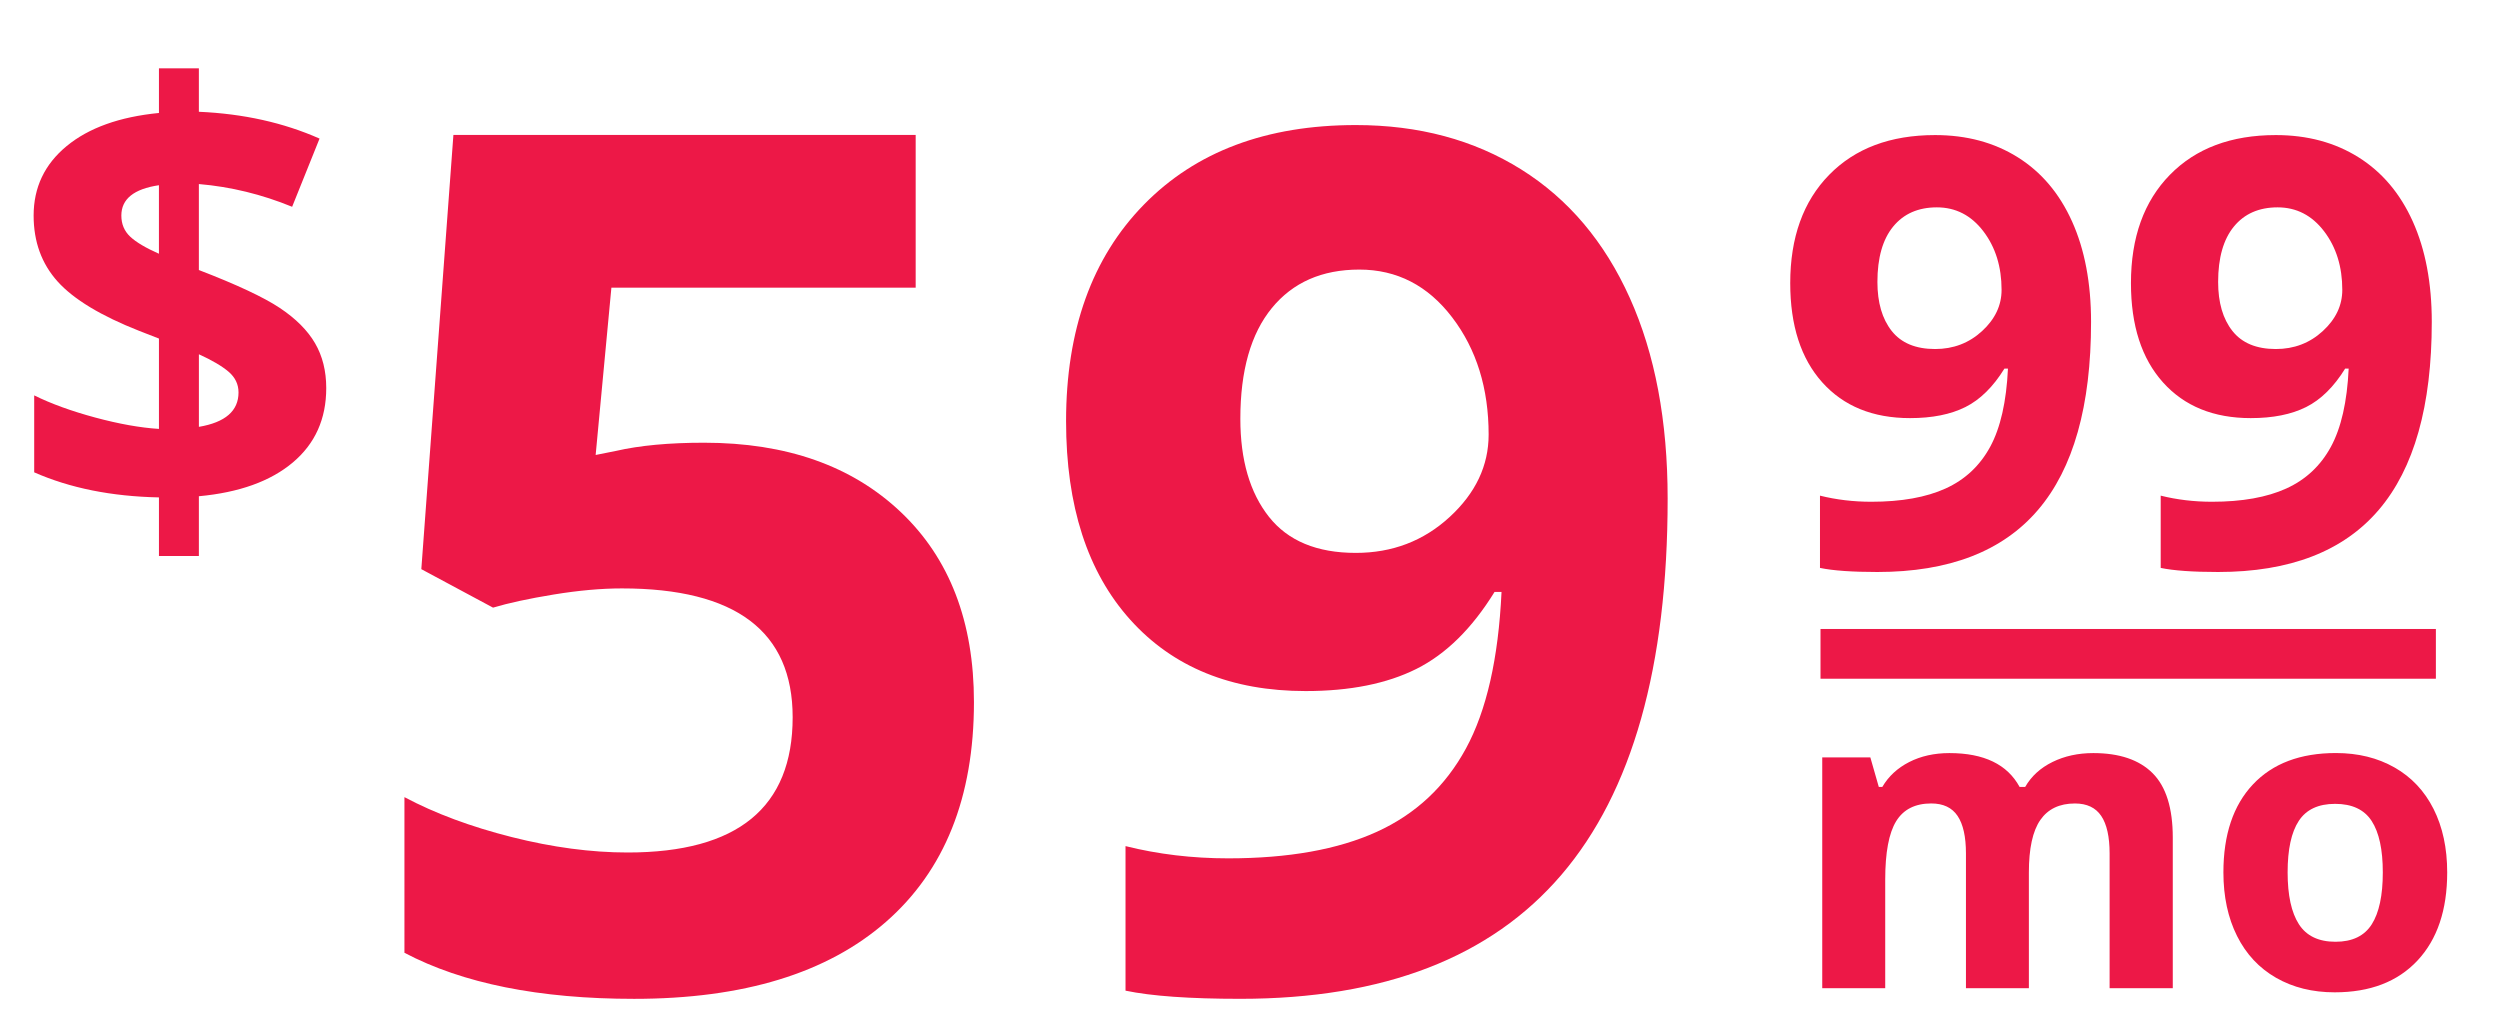
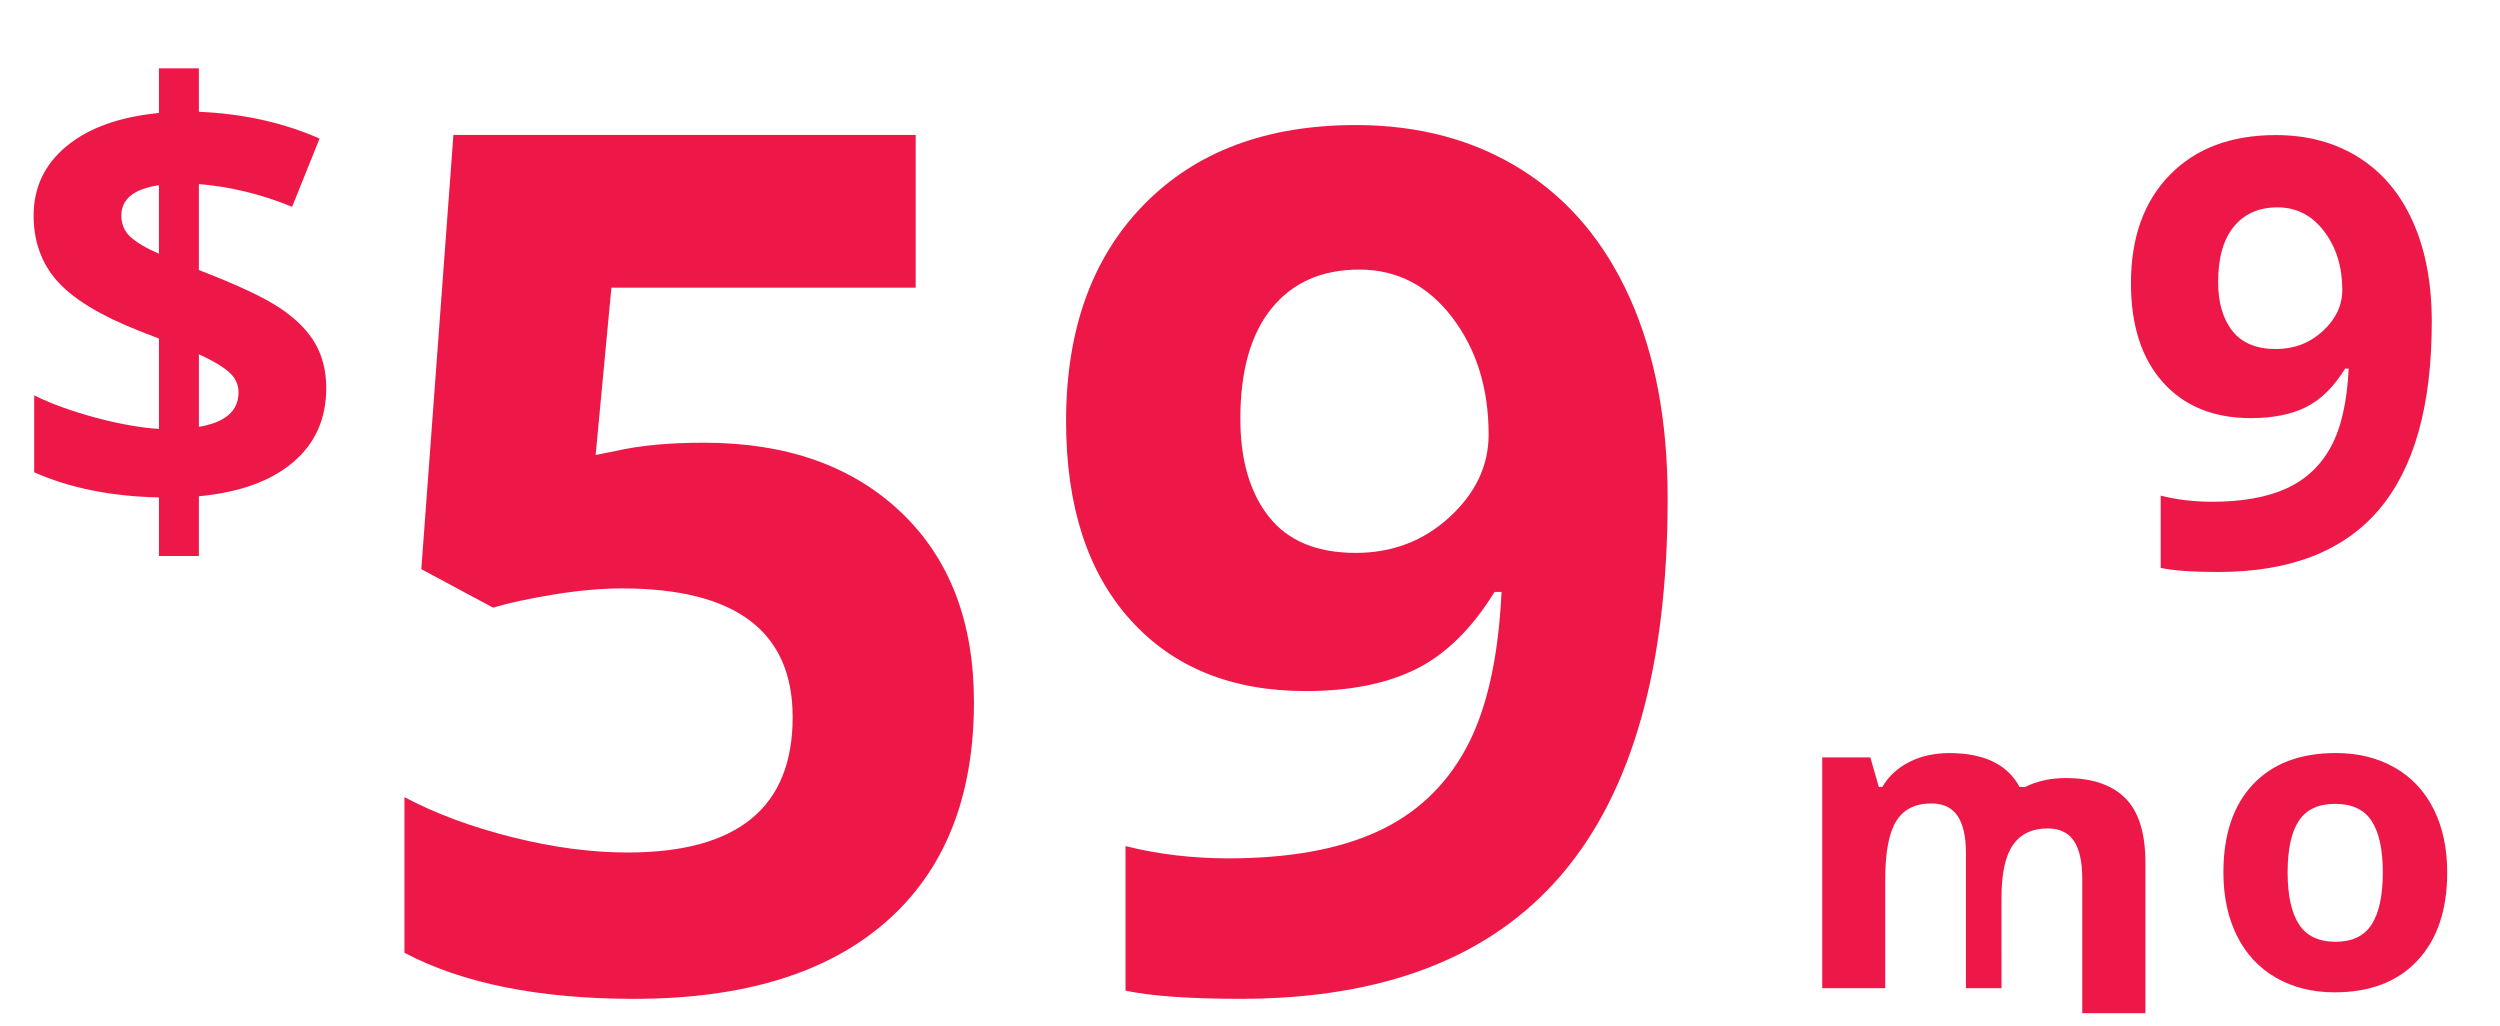
<svg xmlns="http://www.w3.org/2000/svg" version="1.1" id="Layer_1" x="0px" y="0px" width="100.516px" height="41.237px" viewBox="0 0 100.516 41.237" enable-background="new 0 0 100.516 41.237" xml:space="preserve">
  <g>
    <path fill="#ED1847" d="M28.308,17.8c3.312,0,5.949,0.93,7.91,2.789s2.941,4.406,2.941,7.641c0,3.828-1.18,6.773-3.539,8.836   s-5.734,3.094-10.125,3.094c-3.812,0-6.891-0.617-9.234-1.852V32.05c1.234,0.656,2.672,1.191,4.312,1.605s3.195,0.621,4.664,0.621   c4.422,0,6.633-1.812,6.633-5.438c0-3.453-2.289-5.18-6.867-5.18c-0.828,0-1.742,0.082-2.742,0.246s-1.812,0.34-2.438,0.527   l-2.883-1.547L18.23,5.425h18.586v6.141H24.582l-0.633,6.727l0.82-0.164C25.722,17.91,26.902,17.8,28.308,17.8z" />
    <path fill="#ED1847" d="M67.05,20.05c0,6.75-1.422,11.789-4.266,15.117s-7.148,4.992-12.914,4.992c-2.031,0-3.57-0.109-4.617-0.328   v-5.812c1.312,0.328,2.688,0.492,4.125,0.492c2.422,0,4.414-0.355,5.977-1.066s2.758-1.828,3.586-3.352s1.305-3.621,1.43-6.293   h-0.281c-0.906,1.469-1.953,2.5-3.141,3.094s-2.672,0.891-4.453,0.891c-2.984,0-5.336-0.957-7.055-2.871s-2.578-4.574-2.578-7.98   c0-3.672,1.043-6.574,3.129-8.707s4.926-3.199,8.52-3.199c2.531,0,4.746,0.594,6.645,1.781s3.355,2.91,4.371,5.168   S67.05,16.925,67.05,20.05z M54.652,10.839c-1.5,0-2.672,0.516-3.516,1.547s-1.266,2.516-1.266,4.453   c0,1.656,0.383,2.969,1.148,3.938s1.93,1.453,3.492,1.453c1.469,0,2.727-0.48,3.773-1.441s1.57-2.066,1.57-3.316   c0-1.859-0.488-3.43-1.465-4.711S56.167,10.839,54.652,10.839z" />
  </g>
  <g>
-     <path fill="#ED1847" d="M84.074,12.943c0,3.375-0.711,5.895-2.133,7.559s-3.574,2.496-6.457,2.496   c-1.016,0-1.785-0.055-2.309-0.164v-2.906c0.656,0.164,1.344,0.246,2.062,0.246c1.211,0,2.207-0.178,2.988-0.533   s1.379-0.914,1.793-1.676s0.652-1.811,0.715-3.146h-0.141c-0.453,0.734-0.977,1.25-1.57,1.547s-1.336,0.445-2.227,0.445   c-1.492,0-2.668-0.479-3.527-1.436s-1.289-2.287-1.289-3.99c0-1.836,0.521-3.287,1.564-4.354s2.463-1.6,4.26-1.6   c1.266,0,2.373,0.297,3.322,0.891s1.678,1.455,2.186,2.584S84.074,11.38,84.074,12.943z M77.875,8.337   c-0.75,0-1.336,0.258-1.758,0.773s-0.633,1.258-0.633,2.227c0,0.828,0.191,1.484,0.574,1.969s0.965,0.727,1.746,0.727   c0.734,0,1.363-0.24,1.887-0.721s0.785-1.033,0.785-1.658c0-0.93-0.244-1.715-0.732-2.355S78.632,8.337,77.875,8.337z" />
    <path fill="#ED1847" d="M97.773,12.943c0,3.375-0.711,5.895-2.133,7.559s-3.574,2.496-6.457,2.496   c-1.016,0-1.785-0.055-2.309-0.164v-2.906c0.656,0.164,1.344,0.246,2.062,0.246c1.211,0,2.207-0.178,2.988-0.533   s1.379-0.914,1.793-1.676s0.652-1.811,0.715-3.146h-0.141c-0.453,0.734-0.977,1.25-1.57,1.547s-1.336,0.445-2.227,0.445   c-1.492,0-2.668-0.479-3.527-1.436s-1.289-2.287-1.289-3.99c0-1.836,0.521-3.287,1.564-4.354s2.463-1.6,4.26-1.6   c1.266,0,2.373,0.297,3.322,0.891s1.678,1.455,2.186,2.584S97.773,11.38,97.773,12.943z M91.574,8.337   c-0.75,0-1.336,0.258-1.758,0.773s-0.633,1.258-0.633,2.227c0,0.828,0.191,1.484,0.574,1.969s0.965,0.727,1.746,0.727   c0.734,0,1.363-0.24,1.887-0.721s0.785-1.033,0.785-1.658c0-0.93-0.244-1.715-0.732-2.355S92.332,8.337,91.574,8.337z" />
  </g>
  <g>
-     <path fill="#ED1847" d="M81.576,39.732h-2.532v-5.42c0-0.669-0.112-1.172-0.336-1.506c-0.225-0.335-0.577-0.502-1.059-0.502   c-0.647,0-1.118,0.238-1.411,0.714s-0.44,1.259-0.44,2.349v4.366h-2.532v-9.28h1.934l0.34,1.187h0.141   c0.249-0.426,0.609-0.759,1.079-1c0.47-0.24,1.01-0.361,1.619-0.361c1.389,0,2.33,0.454,2.822,1.361h0.224   c0.249-0.432,0.616-0.767,1.1-1.004c0.484-0.238,1.03-0.357,1.639-0.357c1.051,0,1.847,0.27,2.386,0.809   c0.54,0.54,0.81,1.404,0.81,2.594v6.051h-2.54v-5.42c0-0.669-0.112-1.172-0.336-1.506c-0.225-0.335-0.577-0.502-1.059-0.502   c-0.62,0-1.083,0.221-1.391,0.664c-0.307,0.443-0.46,1.146-0.46,2.108V39.732z" />
+     <path fill="#ED1847" d="M81.576,39.732h-2.532v-5.42c0-0.669-0.112-1.172-0.336-1.506c-0.225-0.335-0.577-0.502-1.059-0.502   c-0.647,0-1.118,0.238-1.411,0.714s-0.44,1.259-0.44,2.349v4.366h-2.532v-9.28h1.934l0.34,1.187h0.141   c0.249-0.426,0.609-0.759,1.079-1c0.47-0.24,1.01-0.361,1.619-0.361c1.389,0,2.33,0.454,2.822,1.361h0.224   c0.484-0.238,1.03-0.357,1.639-0.357c1.051,0,1.847,0.27,2.386,0.809   c0.54,0.54,0.81,1.404,0.81,2.594v6.051h-2.54v-5.42c0-0.669-0.112-1.172-0.336-1.506c-0.225-0.335-0.577-0.502-1.059-0.502   c-0.62,0-1.083,0.221-1.391,0.664c-0.307,0.443-0.46,1.146-0.46,2.108V39.732z" />
    <path fill="#ED1847" d="M98.393,35.076c0,1.511-0.398,2.692-1.195,3.544s-1.906,1.278-3.329,1.278   c-0.891,0-1.677-0.195-2.357-0.585c-0.681-0.391-1.204-0.951-1.569-1.681s-0.548-1.583-0.548-2.557   c0-1.516,0.396-2.695,1.187-3.536s1.904-1.262,3.337-1.262c0.891,0,1.677,0.194,2.357,0.581s1.204,0.943,1.569,1.668   S98.393,34.102,98.393,35.076z M91.977,35.076c0,0.918,0.151,1.613,0.453,2.083c0.301,0.47,0.792,0.706,1.473,0.706   c0.675,0,1.161-0.234,1.457-0.702c0.296-0.467,0.444-1.163,0.444-2.087c0-0.918-0.149-1.607-0.448-2.067s-0.789-0.689-1.469-0.689   c-0.675,0-1.162,0.228-1.461,0.685C92.126,33.461,91.977,34.151,91.977,35.076z" />
  </g>
-   <line fill="none" stroke="#ED1847" stroke-width="2" stroke-miterlimit="10" x1="73.196" y1="26.289" x2="97.938" y2="26.289" />
  <g>
    <path fill="#ED1847" d="M13.117,15.604c0,1.242-0.449,2.24-1.348,2.994s-2.156,1.205-3.773,1.354v2.402H6.391v-2.355   c-1.906-0.039-3.578-0.375-5.016-1.008v-3.094c0.68,0.336,1.498,0.633,2.455,0.891s1.811,0.41,2.561,0.457v-3.633l-0.785-0.305   c-1.547-0.609-2.643-1.271-3.287-1.986s-0.967-1.6-0.967-2.654c0-1.133,0.443-2.064,1.33-2.795s2.123-1.174,3.709-1.33V2.748h1.605   v1.746c1.789,0.078,3.406,0.438,4.852,1.078l-1.102,2.742c-1.219-0.5-2.469-0.805-3.75-0.914v3.457   c1.523,0.586,2.607,1.094,3.252,1.523s1.117,0.902,1.418,1.418S13.117,14.916,13.117,15.604z M4.879,8.666   c0,0.344,0.119,0.627,0.357,0.85s0.623,0.451,1.154,0.686V7.447C5.383,7.596,4.879,8.002,4.879,8.666z M9.59,15.779   c0-0.328-0.133-0.605-0.398-0.832s-0.664-0.461-1.195-0.703v2.918C9.059,16.982,9.59,16.521,9.59,15.779z" />
  </g>
</svg>